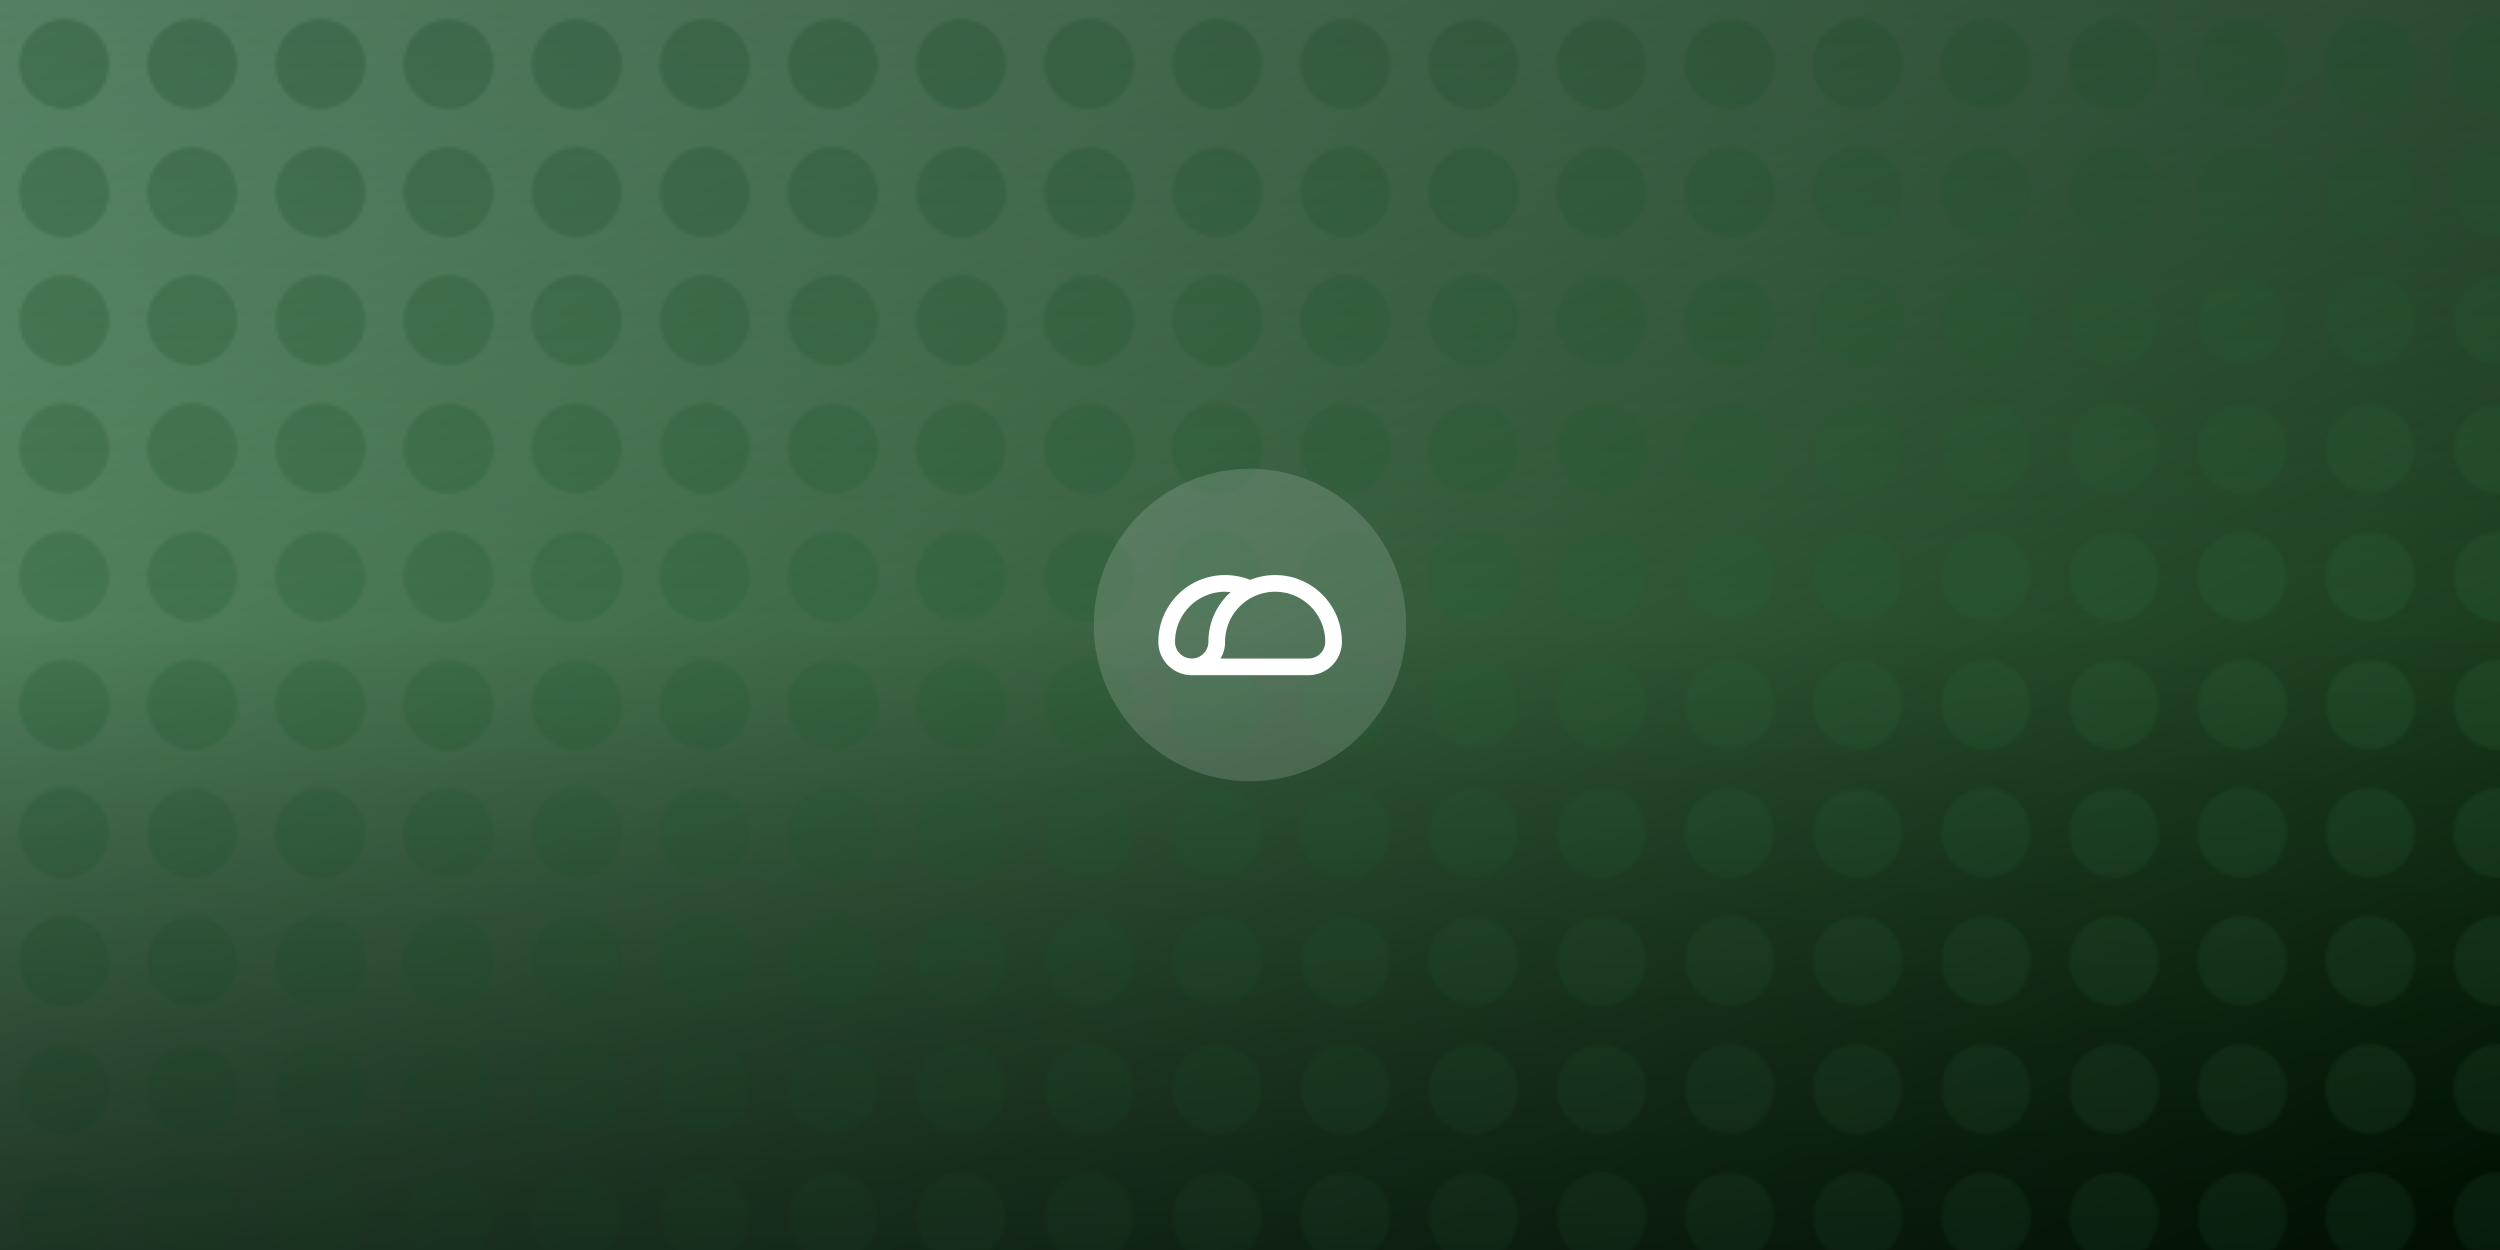
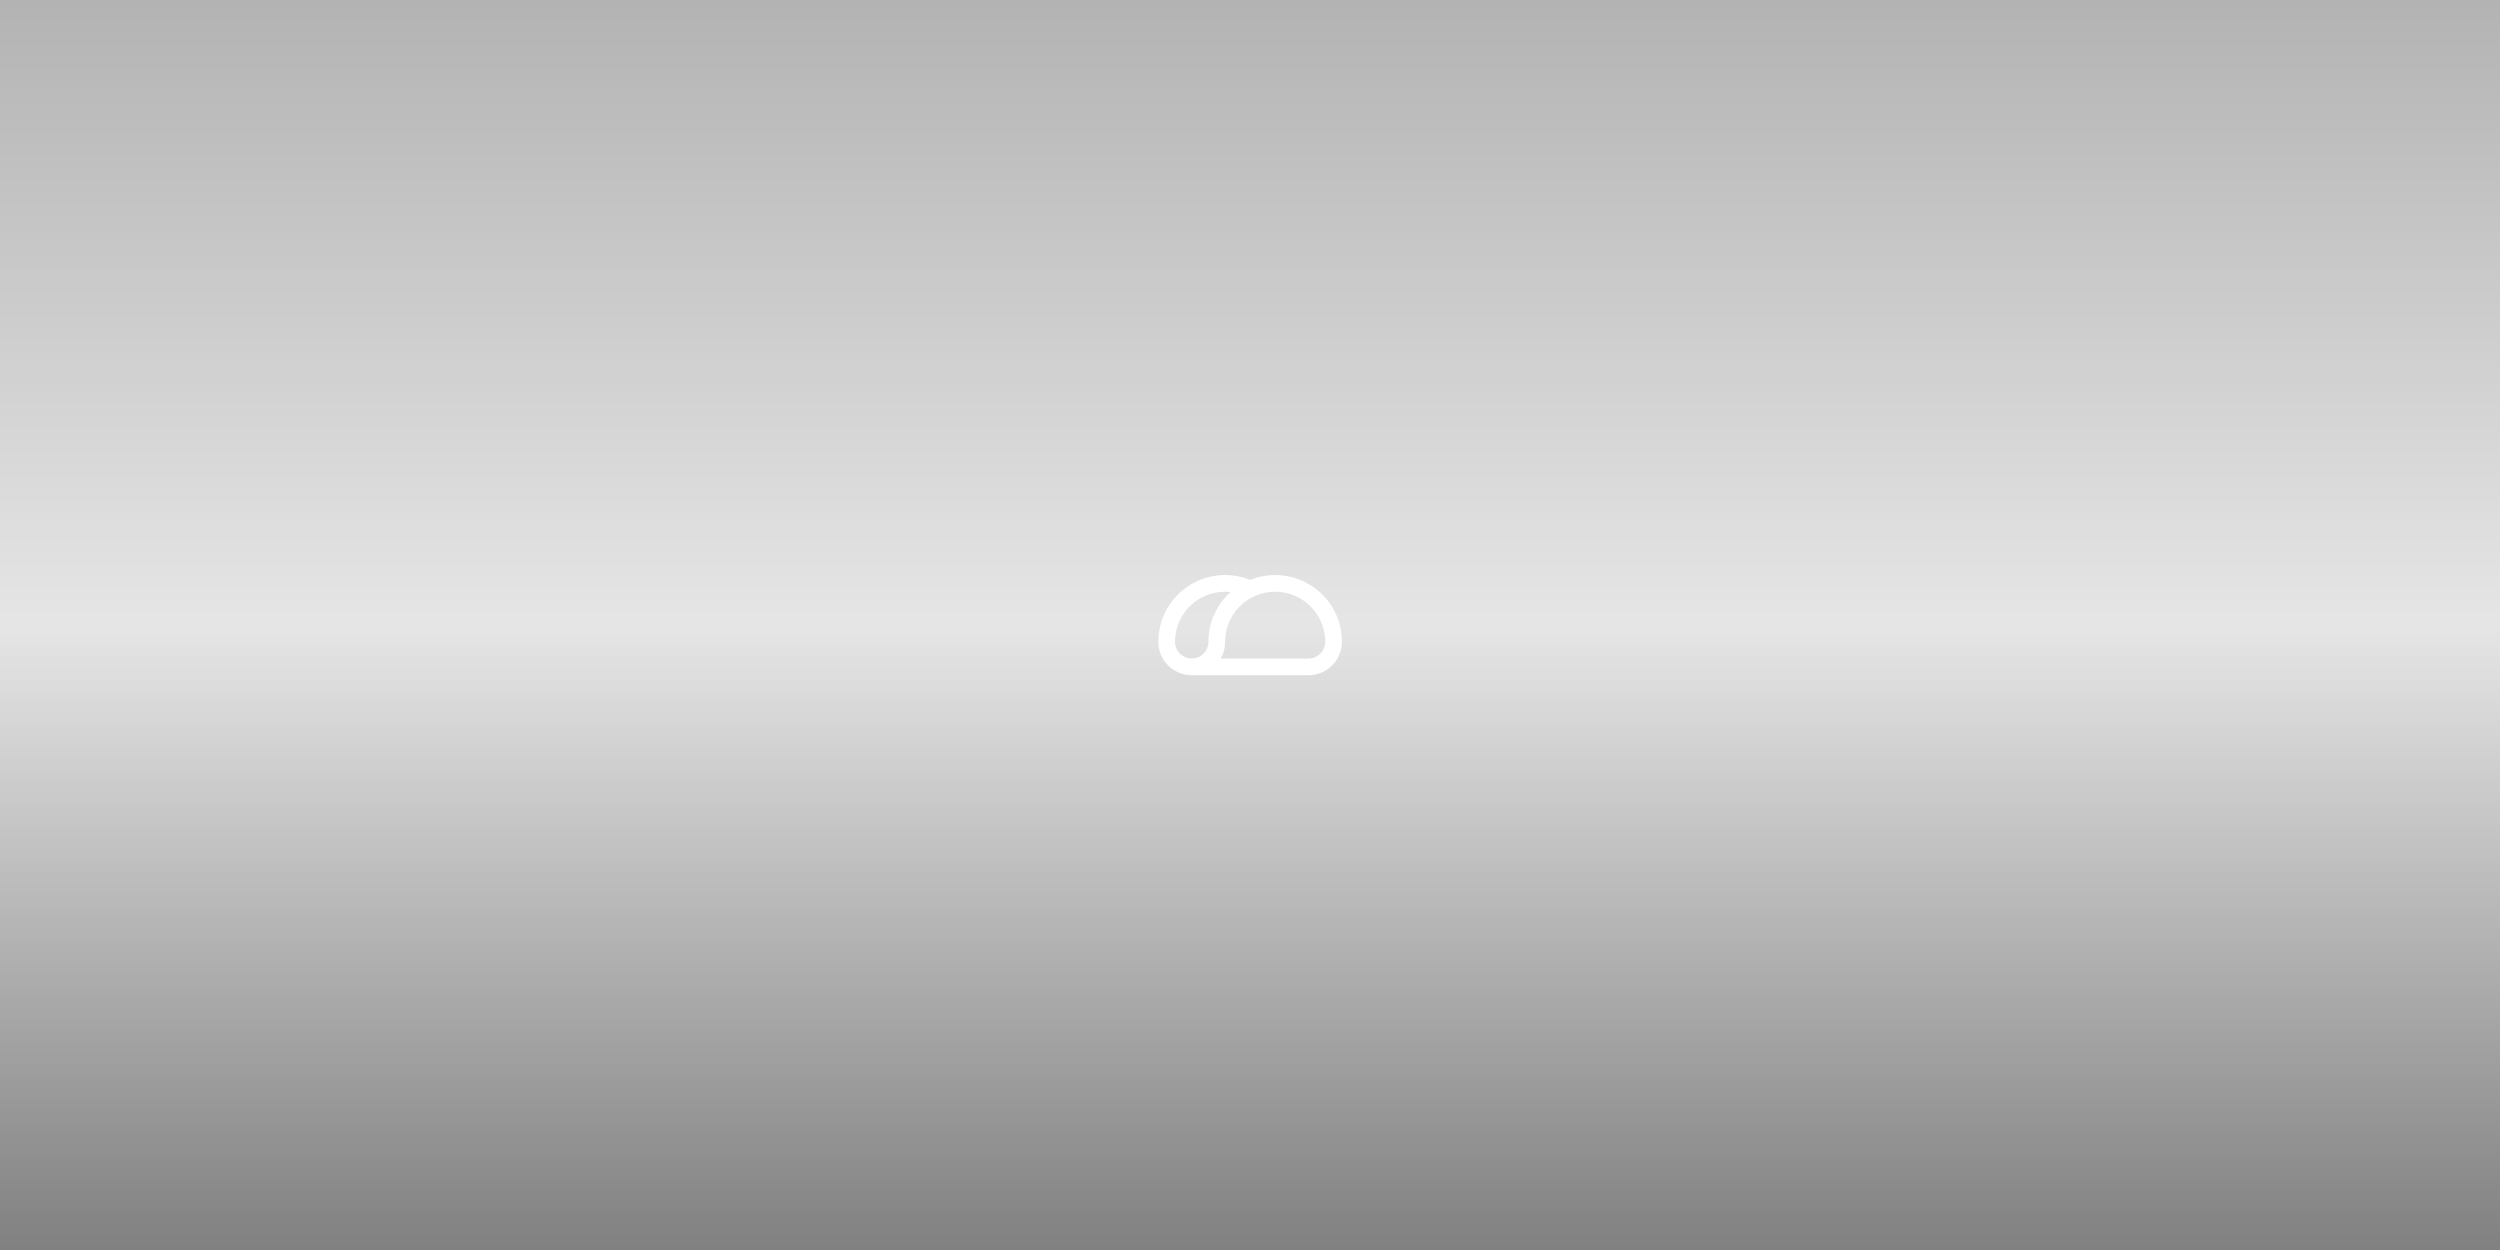
<svg xmlns="http://www.w3.org/2000/svg" viewBox="0 0 800 400" preserveAspectRatio="xMidYMid slice" style="width:100%;height:100%">
  <defs>
    <pattern id="pattern" width="41" height="41" patternUnits="userSpaceOnUse">
-       <circle cx="20.5" cy="20.5" r="14.35" fill="#2d6a41" opacity="0.53" />
-     </pattern>
+       </pattern>
    <linearGradient id="overlay" x1="0%" y1="0%" x2="0%" y2="100%">
      <stop offset="0%" stop-color="#000" stop-opacity="0.3" />
      <stop offset="50%" stop-color="#000" stop-opacity="0.1" />
      <stop offset="100%" stop-color="#000" stop-opacity="0.5" />
    </linearGradient>
    <linearGradient id="bgGrad" x1="0%" y1="0%" x2="100%" y2="100%">
      <stop offset="0%" stop-color="#79b68d" />
      <stop offset="100%" stop-color="#001d00" />
    </linearGradient>
  </defs>
-   <rect width="100%" height="100%" fill="url(#bgGrad)" />
-   <rect width="100%" height="100%" fill="url(#pattern)" opacity="0.6" />
  <rect width="100%" height="100%" fill="url(#overlay)" />
  <g transform="translate(360, 160)">
-     <circle cx="40" cy="40" r="50" fill="rgba(255,255,255,0.15)" />
    <g transform="translate(8, 8) scale(2.67)">
      <path d="M19 18H5a4 4 0 0 1-4-4a8 8 0 0 1 8-8c1.06 0 2.07.21 3 .58c.93-.37 1.94-.58 3-.58a8 8 0 0 1 8 8a4 4 0 0 1-4 4M3 14a2 2 0 0 0 2 2a2 2 0 0 0 2-2c0-2.37 1.03-4.5 2.67-5.96L9 8a6 6 0 0 0-6 6m16 2a2 2 0 0 0 2-2a6 6 0 0 0-6-6a6 6 0 0 0-6 6c0 .73-.19 1.41-.54 2z" fill="white" />
    </g>
  </g>
</svg>